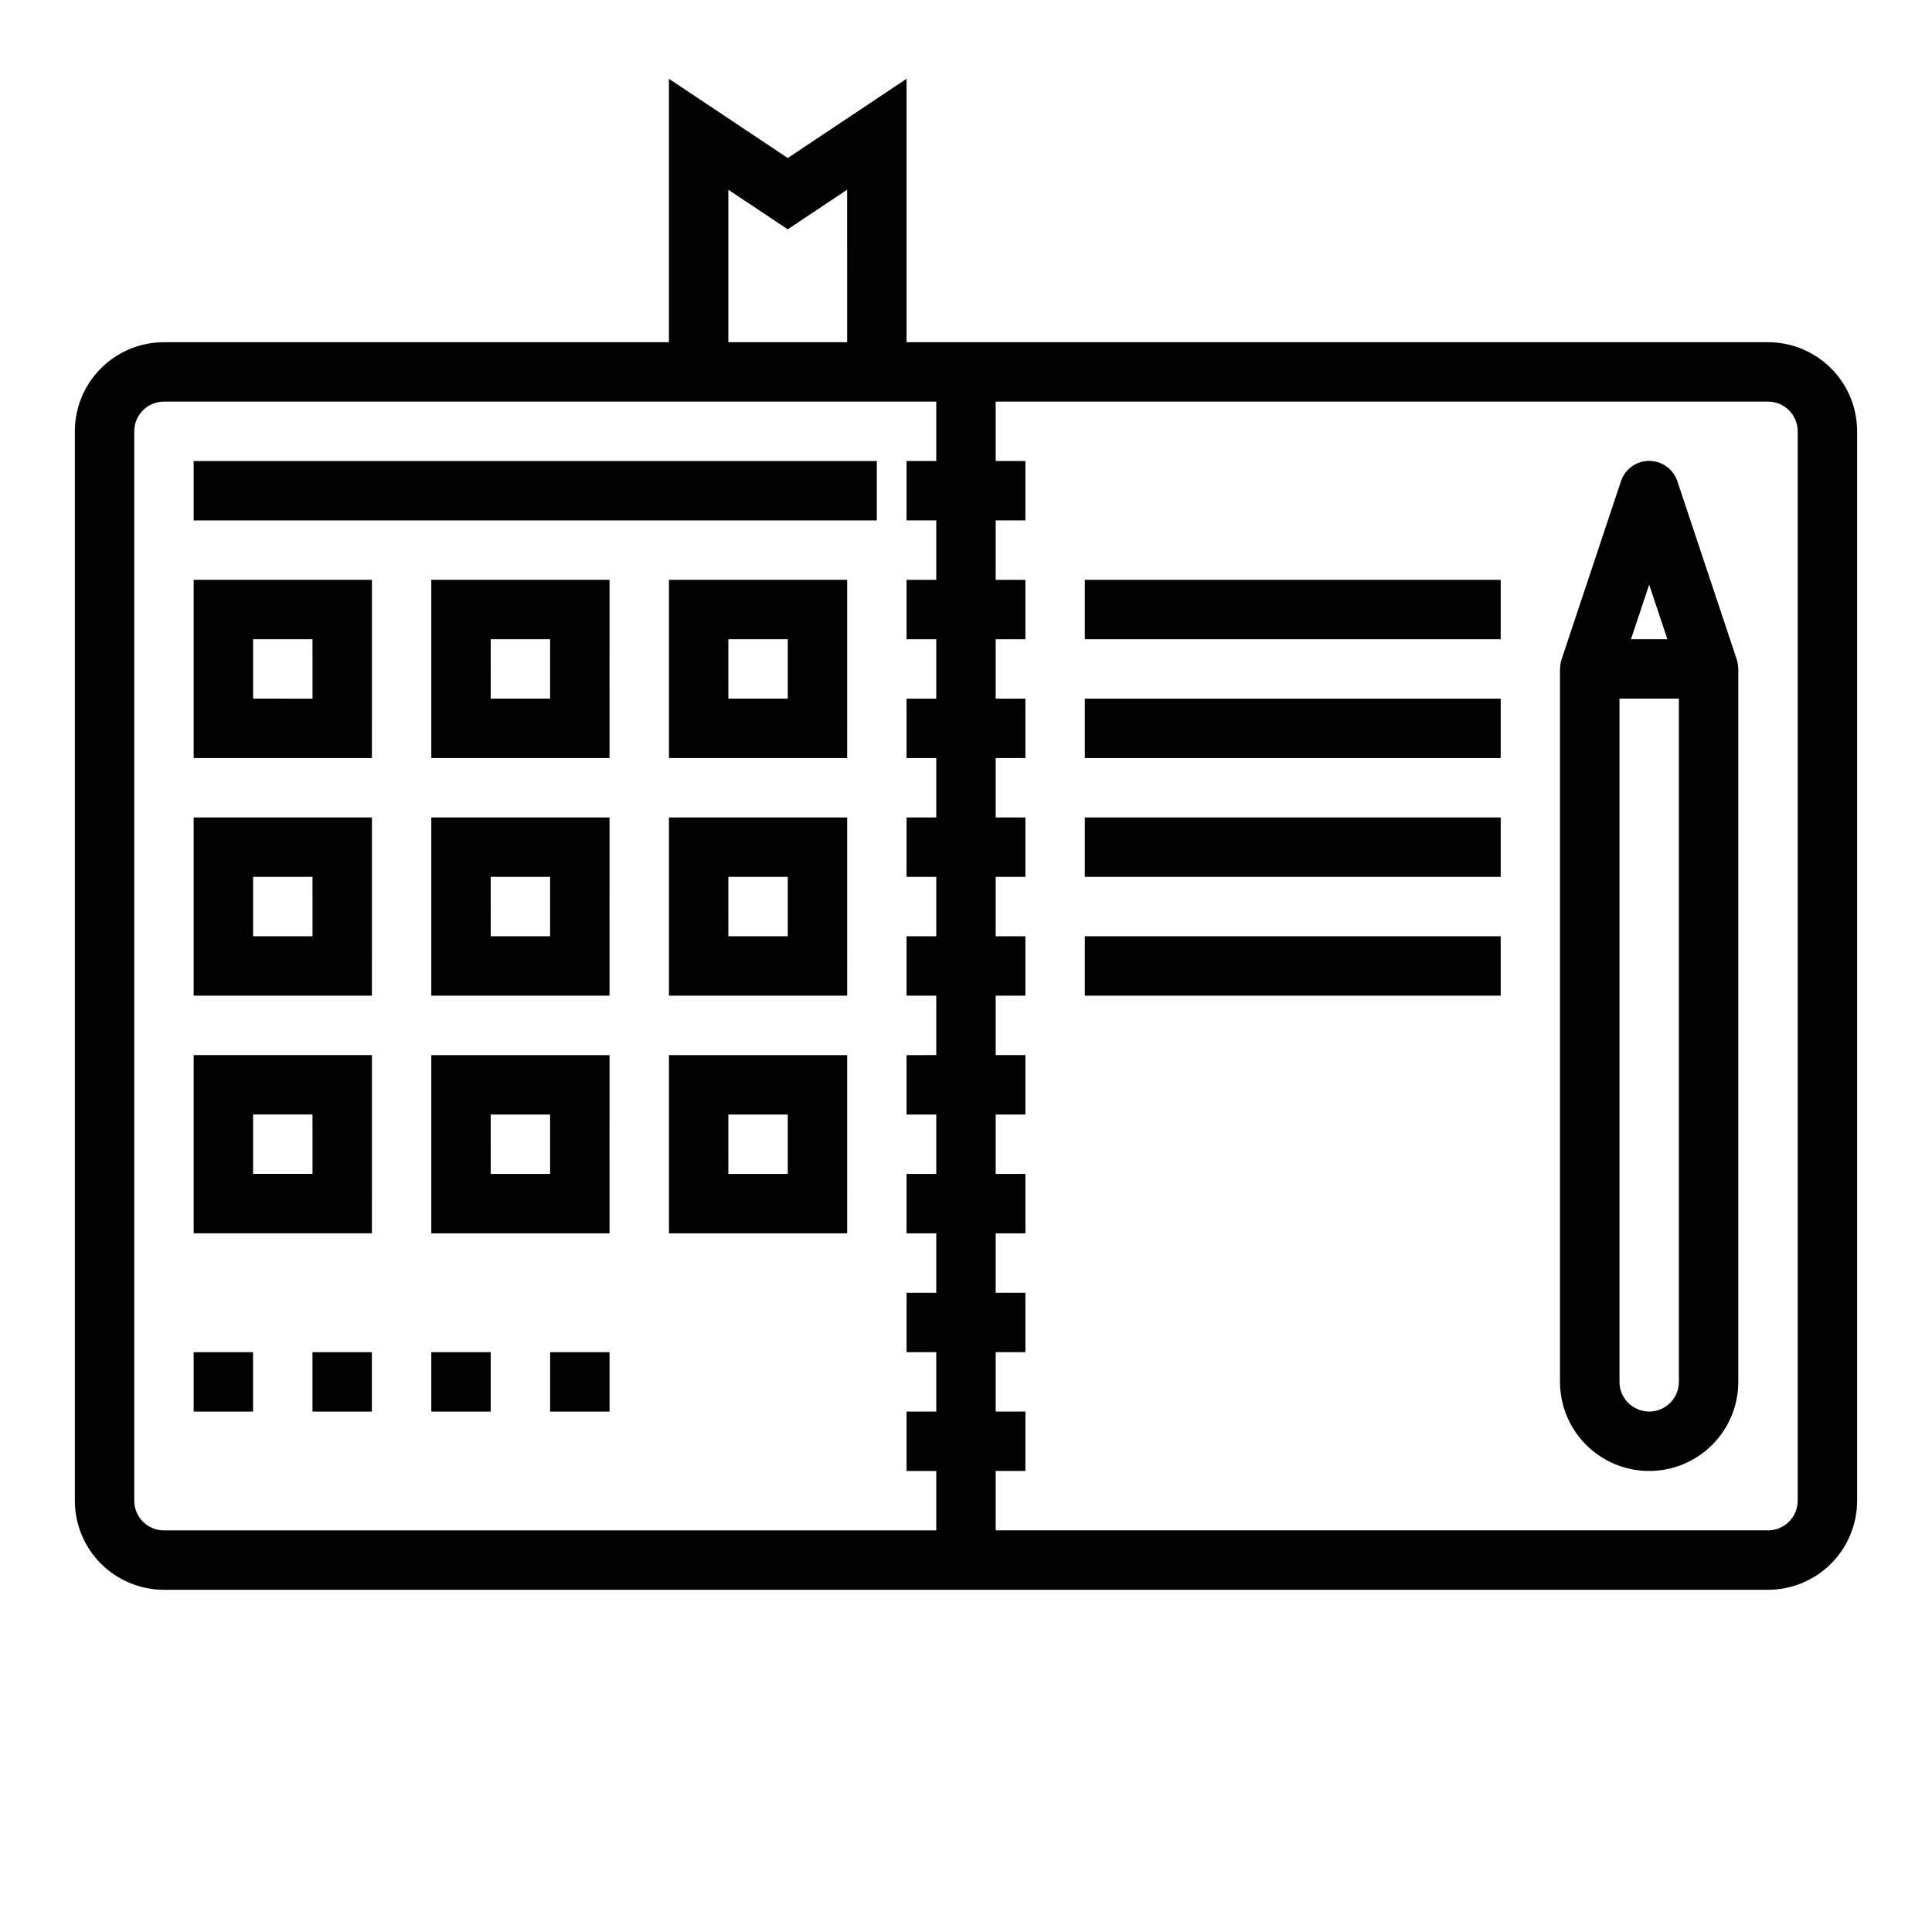
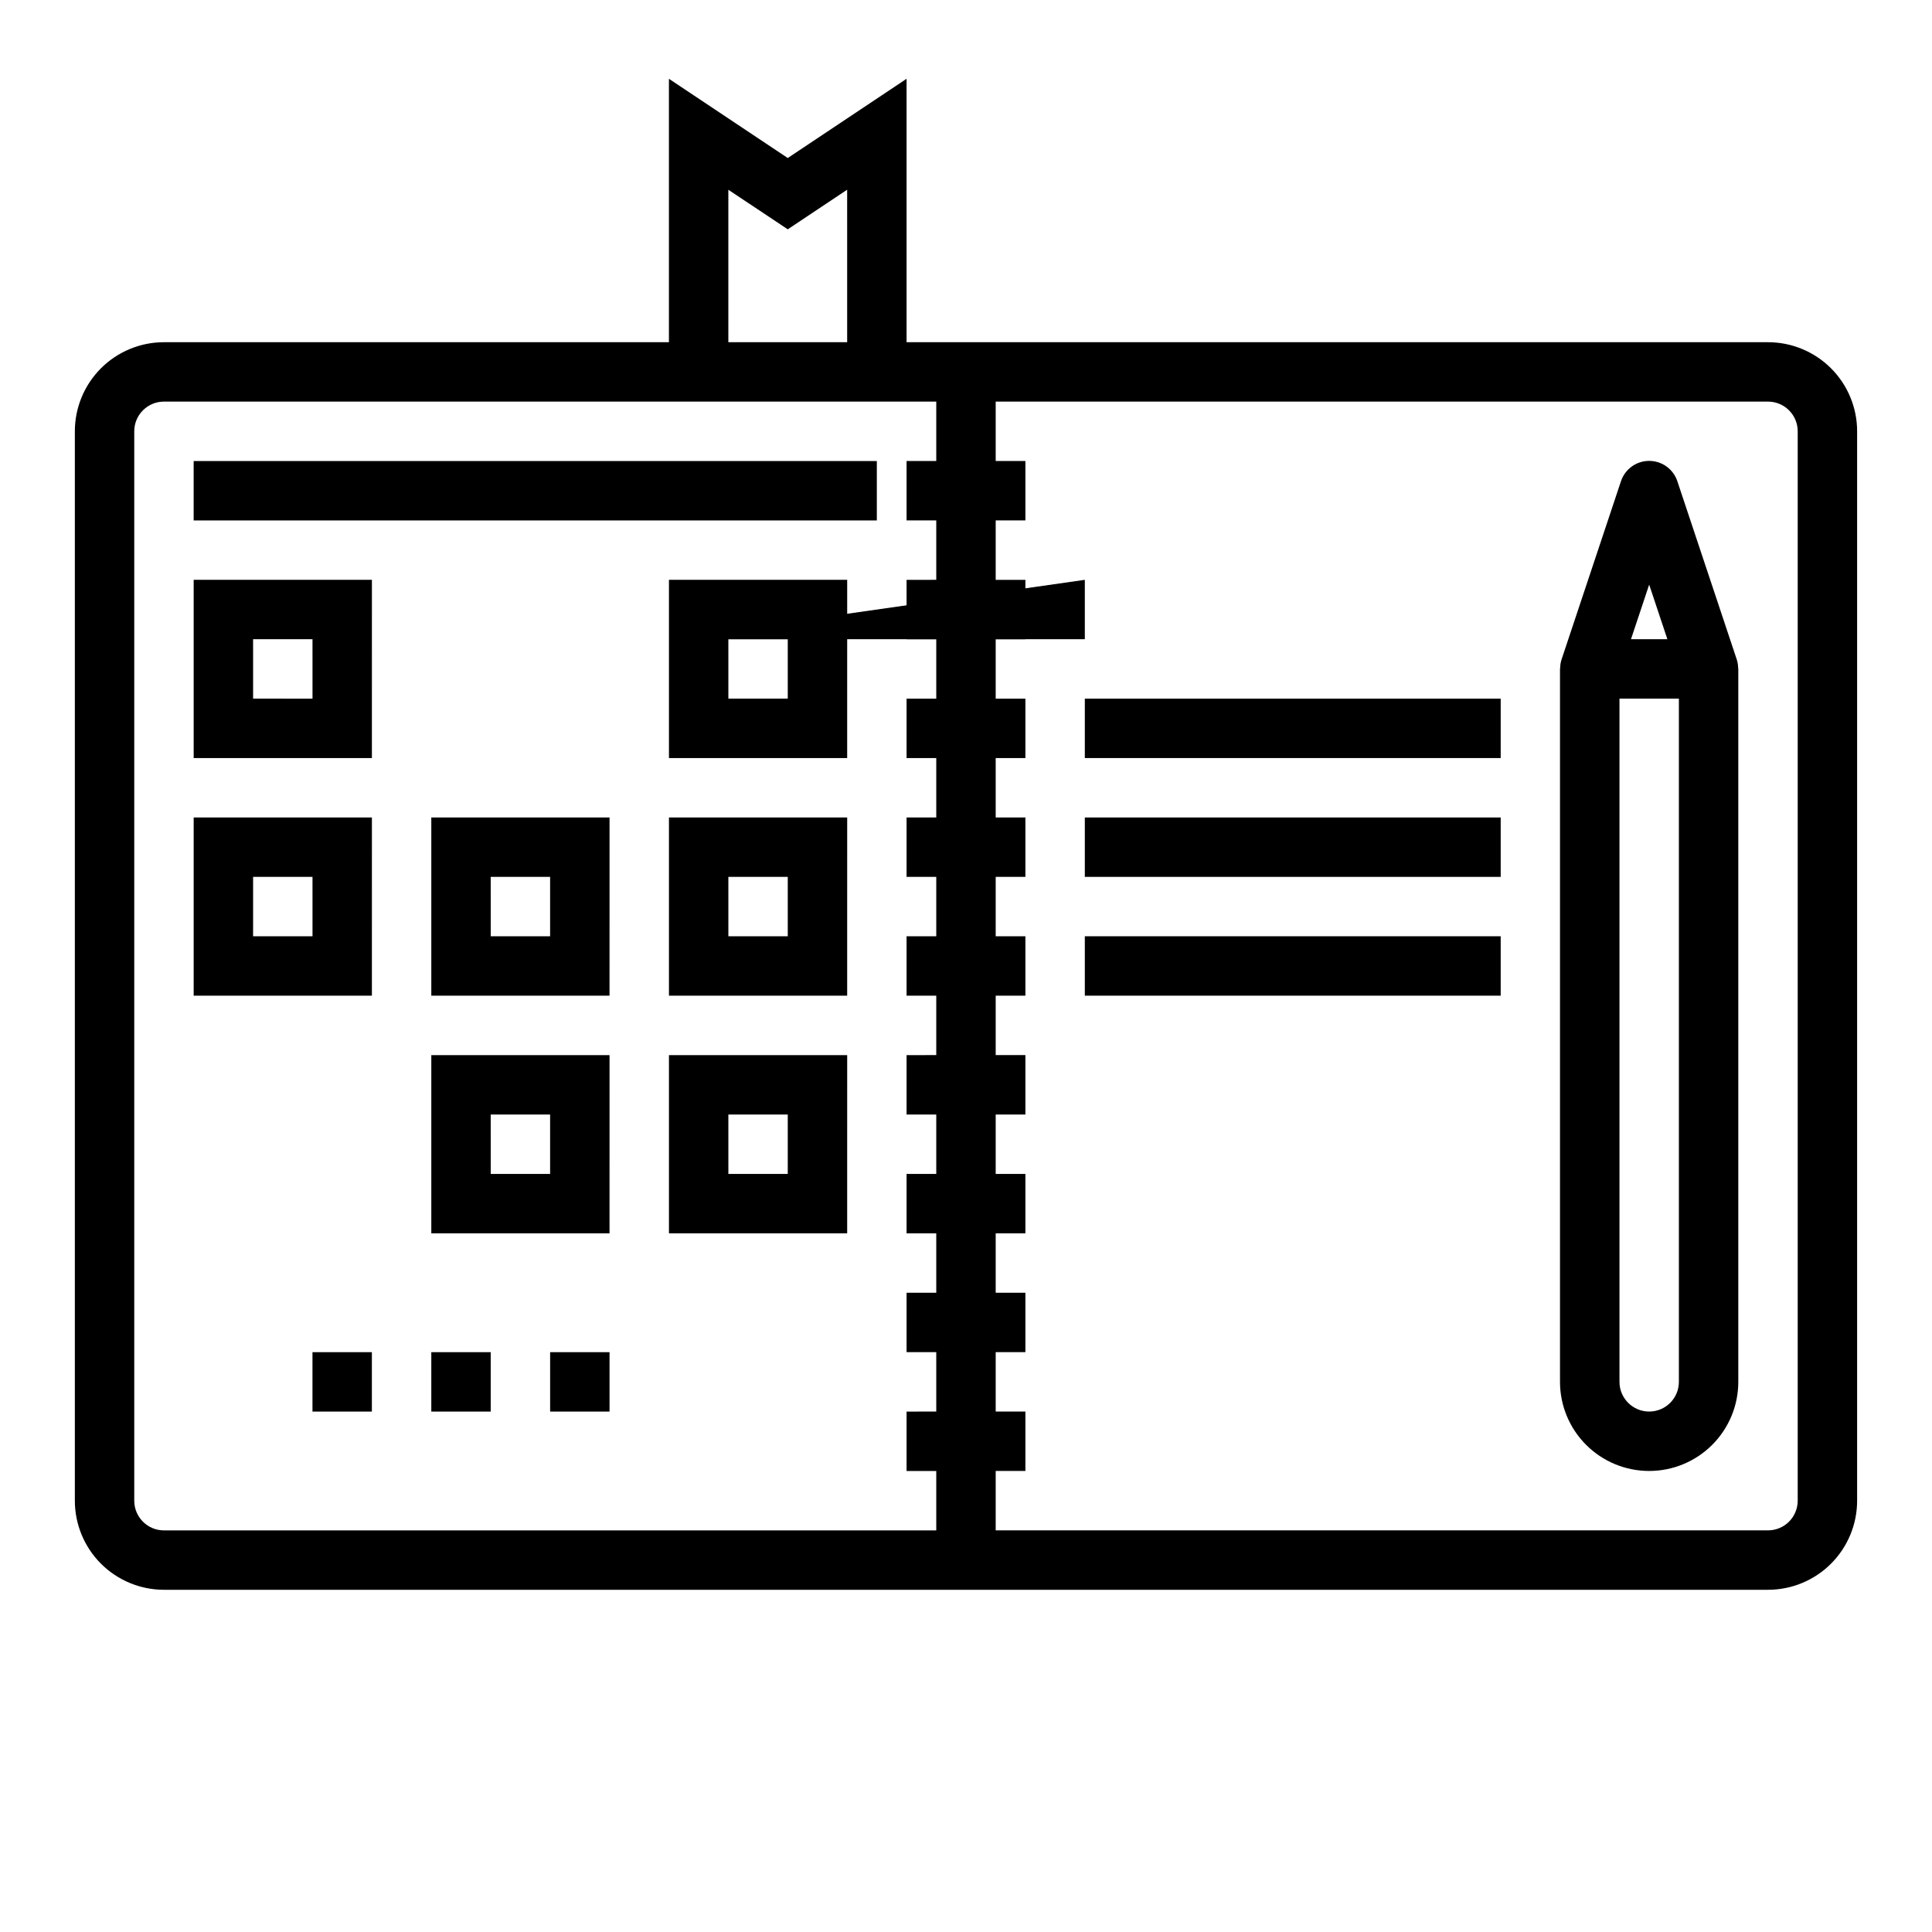
<svg xmlns="http://www.w3.org/2000/svg" fill="#000000" width="800px" height="800px" version="1.1" viewBox="144 144 512 512">
  <g>
    <path d="m187.45 565.31h425.09c6.262 0 12.27-2.488 16.699-6.918 4.43-4.43 6.918-10.438 6.918-16.699v-283.39c0-6.262-2.488-12.27-6.918-16.699-4.43-4.426-10.438-6.914-16.699-6.914h-228.29v-69.812l-31.488 21.004-31.488-21.004v69.812h-133.82c-6.262 0-12.27 2.488-16.699 6.914-4.43 4.43-6.918 10.438-6.918 16.699v283.39c0 6.262 2.488 12.27 6.918 16.699 4.43 4.43 10.438 6.918 16.699 6.918zm425.09-314.88c2.09 0 4.09 0.828 5.566 2.305s2.305 3.481 2.305 5.566v283.39c0 2.086-0.828 4.09-2.305 5.566-1.477 1.477-3.477 2.305-5.566 2.305h-204.67v-15.742h7.871v-15.746h-7.871v-15.742h7.871v-15.746h-7.871v-15.742h7.871v-15.746h-7.871v-15.742h7.871v-15.746h-7.871v-15.742h7.871v-15.746h-7.871v-15.742h7.871v-15.746h-7.871v-15.742h7.871v-15.746h-7.871v-15.742h7.871v-15.742h-7.871v-15.746h7.871v-15.742h-7.871v-15.746zm-275.52-56.145 15.742 10.488 15.742-10.5 0.004 40.414h-31.488zm-157.44 64.016c0-4.348 3.523-7.871 7.871-7.871h204.67v15.742l-7.871 0.004v15.742h7.871v15.742l-7.871 0.004v15.742h7.871v15.742h-7.871v15.742h7.871v15.742l-7.871 0.004v15.742h7.871v15.742l-7.871 0.004v15.742h7.871v15.742l-7.871 0.004v15.742h7.871v15.742l-7.871 0.004v15.742h7.871v15.742l-7.871 0.004v15.742h7.871v15.742l-7.871 0.004v15.742h7.871v15.742l-204.67 0.004c-4.348 0-7.871-3.523-7.871-7.871z" />
    <path d="m195.32 266.18h181.05v15.742h-181.05z" />
    <path d="m242.56 297.66h-47.234v47.23h47.23zm-15.742 31.488-15.746-0.004v-15.742h15.742z" />
-     <path d="m258.3 344.89h47.23l0.004-47.23h-47.234zm15.742-31.488h15.742v15.742h-15.738z" />
    <path d="m321.28 344.89h47.23l0.004-47.23h-47.234zm15.742-31.488h15.742v15.742h-15.738z" />
    <path d="m242.56 360.64h-47.234v47.23h47.23zm-15.742 31.488h-15.746v-15.742h15.742z" />
    <path d="m258.3 407.87h47.23l0.004-47.234h-47.234zm15.742-31.488h15.742v15.742h-15.738z" />
    <path d="m321.28 407.87h47.23l0.004-47.234h-47.234zm15.742-31.488h15.742v15.742h-15.738z" />
-     <path d="m242.56 423.61h-47.234v47.23h47.23zm-15.742 31.488h-15.746v-15.742h15.742z" />
    <path d="m258.3 470.85h47.23l0.004-47.234h-47.234zm15.742-31.488h15.742v15.742h-15.738z" />
    <path d="m321.28 470.85h47.23l0.004-47.234h-47.234zm15.742-31.488h15.742v15.742h-15.738z" />
-     <path d="m195.32 502.34h15.742v15.742h-15.742z" />
    <path d="m226.81 502.34h15.742v15.742h-15.742z" />
    <path d="m258.3 502.34h15.742v15.742h-15.742z" />
    <path d="m289.79 502.34h15.742v15.742h-15.742z" />
    <path d="m581.05 533.82c6.266 0 12.27-2.488 16.699-6.918 4.43-4.43 6.918-10.438 6.918-16.699v-188.93c0-0.078-0.039-0.133-0.039-0.211-0.012-0.773-0.133-1.539-0.363-2.277l-15.742-47.23c-1.062-3.231-4.078-5.414-7.481-5.414-3.398 0-6.418 2.184-7.477 5.414l-15.742 47.23h-0.004c-0.23 0.738-0.352 1.504-0.363 2.277 0 0.078-0.039 0.133-0.039 0.211v188.93c0 6.266 2.492 12.273 6.926 16.703 4.43 4.43 10.441 6.918 16.707 6.914zm7.871-23.617c0 4.348-3.523 7.871-7.871 7.871-4.348 0-7.871-3.523-7.871-7.871v-181.06h15.742zm-7.871-211.27 4.824 14.469h-9.648z" />
-     <path d="m431.49 297.66h110.21v15.742h-110.21z" />
+     <path d="m431.49 297.66v15.742h-110.21z" />
    <path d="m431.49 329.15h110.21v15.742h-110.21z" />
    <path d="m431.49 360.64h110.21v15.742h-110.21z" />
    <path d="m431.49 392.12h110.21v15.742h-110.21z" />
  </g>
</svg>